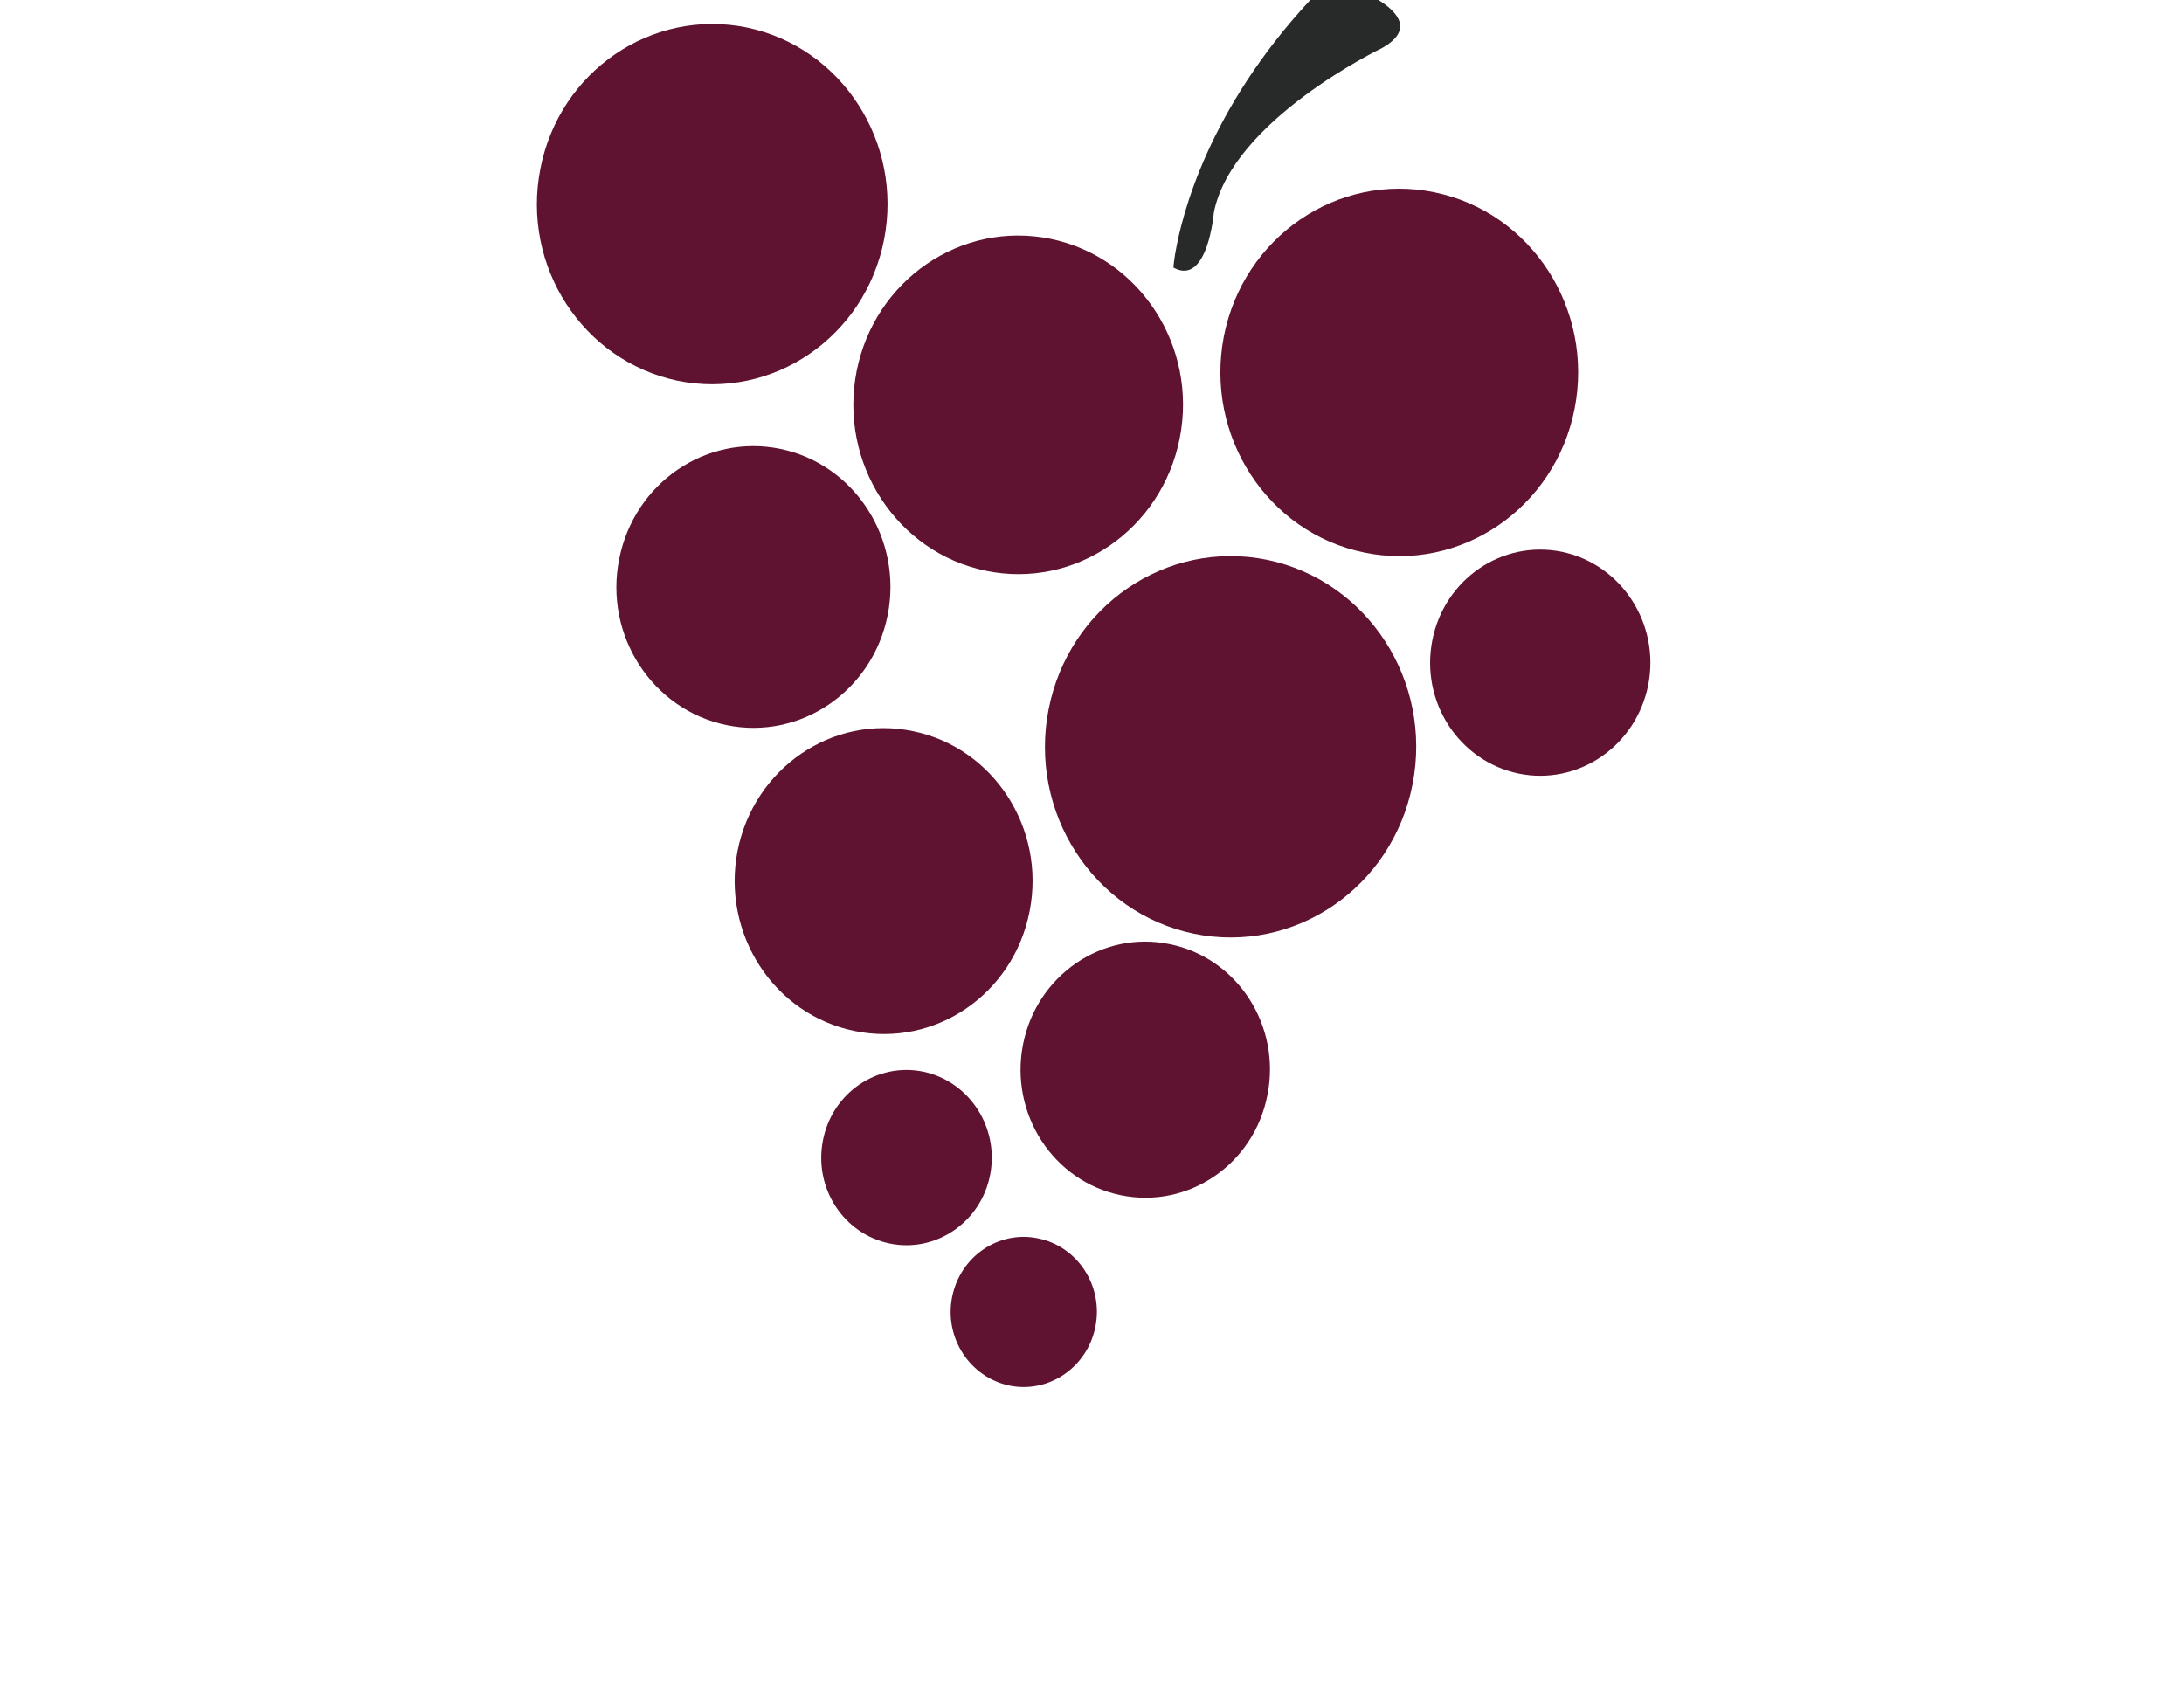
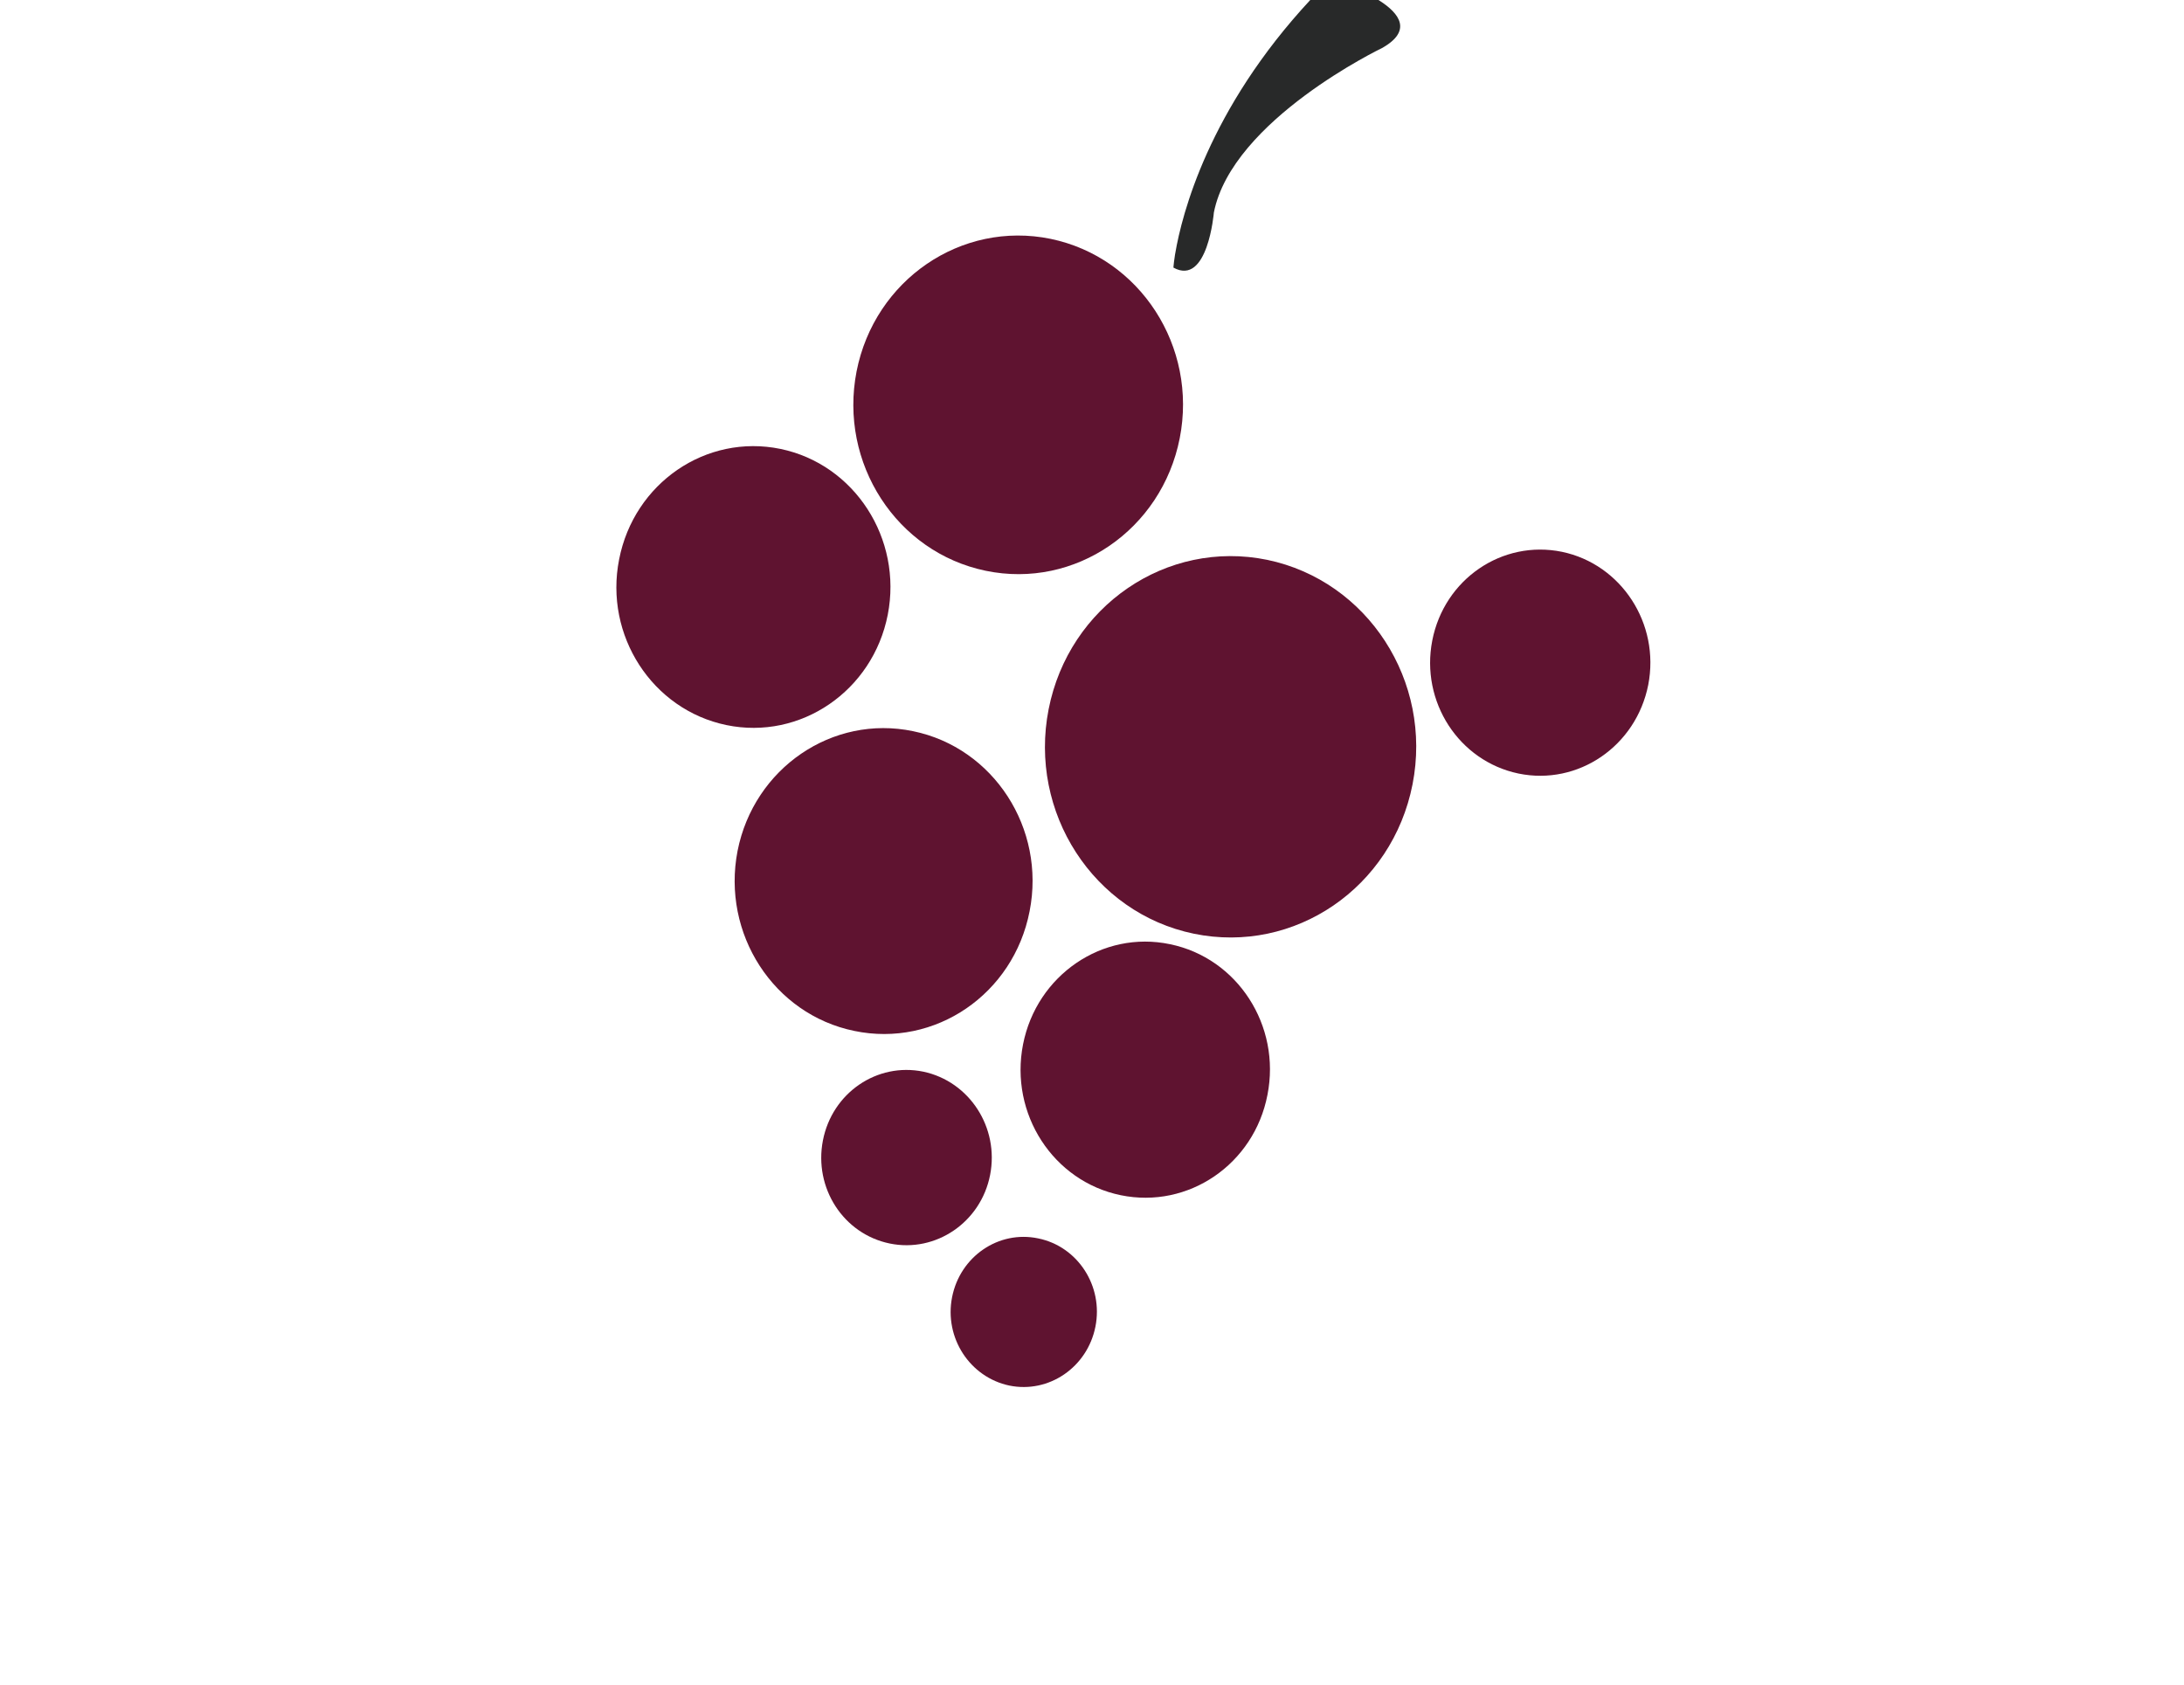
<svg xmlns="http://www.w3.org/2000/svg" width="35px" height="27px" viewBox="0 0 34 27" version="1.1">
  <defs>
    <clipPath id="clip1">
      <path d="M 8 0 L 14 0 L 14 7 L 8 7 Z M 8 0 " />
    </clipPath>
    <clipPath id="clip2">
      <path d="M 16.344 -8.73 L 72.195 59.633 L 52.035 77.008 L -3.816 8.645 Z M 16.344 -8.73 " />
    </clipPath>
    <clipPath id="clip3">
      <path d="M 16 8 L 23 8 L 23 16 L 16 16 Z M 16 8 " />
    </clipPath>
    <clipPath id="clip4">
      <path d="M 16.344 -8.73 L 72.195 59.633 L 52.035 77.008 L -3.816 8.645 Z M 16.344 -8.73 " />
    </clipPath>
    <clipPath id="clip5">
      <path d="M 19 3 L 25 3 L 25 9 L 19 9 Z M 19 3 " />
    </clipPath>
    <clipPath id="clip6">
-       <path d="M 16.344 -8.73 L 72.195 59.633 L 52.035 77.008 L -3.816 8.645 Z M 16.344 -8.73 " />
-     </clipPath>
+       </clipPath>
    <clipPath id="clip7">
      <path d="M 22 8 L 26 8 L 26 13 L 22 13 Z M 22 8 " />
    </clipPath>
    <clipPath id="clip8">
      <path d="M 16.344 -8.73 L 72.195 59.633 L 52.035 77.008 L -3.816 8.645 Z M 16.344 -8.73 " />
    </clipPath>
    <clipPath id="clip9">
      <path d="M 15 15 L 20 15 L 20 20 L 15 20 Z M 15 15 " />
    </clipPath>
    <clipPath id="clip10">
      <path d="M 16.344 -8.73 L 72.195 59.633 L 52.035 77.008 L -3.816 8.645 Z M 16.344 -8.73 " />
    </clipPath>
    <clipPath id="clip11">
      <path d="M 14 19 L 18 19 L 18 23 L 14 23 Z M 14 19 " />
    </clipPath>
    <clipPath id="clip12">
      <path d="M 16.344 -8.73 L 72.195 59.633 L 52.035 77.008 L -3.816 8.645 Z M 16.344 -8.73 " />
    </clipPath>
    <clipPath id="clip13">
      <path d="M 12 17 L 16 17 L 16 20 L 12 20 Z M 12 17 " />
    </clipPath>
    <clipPath id="clip14">
      <path d="M 16.344 -8.73 L 72.195 59.633 L 52.035 77.008 L -3.816 8.645 Z M 16.344 -8.73 " />
    </clipPath>
    <clipPath id="clip15">
      <path d="M 11 11 L 17 11 L 17 17 L 11 17 Z M 11 11 " />
    </clipPath>
    <clipPath id="clip16">
      <path d="M 16.344 -8.73 L 72.195 59.633 L 52.035 77.008 L -3.816 8.645 Z M 16.344 -8.73 " />
    </clipPath>
    <clipPath id="clip17">
      <path d="M 13 3 L 19 3 L 19 10 L 13 10 Z M 13 3 " />
    </clipPath>
    <clipPath id="clip18">
      <path d="M 16.344 -8.73 L 72.195 59.633 L 52.035 77.008 L -3.816 8.645 Z M 16.344 -8.73 " />
    </clipPath>
    <clipPath id="clip19">
      <path d="M 9 7 L 14 7 L 14 12 L 9 12 Z M 9 7 " />
    </clipPath>
    <clipPath id="clip20">
      <path d="M 16.344 -8.73 L 72.195 59.633 L 52.035 77.008 L -3.816 8.645 Z M 16.344 -8.73 " />
    </clipPath>
    <clipPath id="clip21">
      <path d="M 18 0 L 22 0 L 22 5 L 18 5 Z M 18 0 " />
    </clipPath>
    <clipPath id="clip22">
      <path d="M 16.344 -8.73 L 72.195 59.633 L 52.035 77.008 L -3.816 8.645 Z M 16.344 -8.73 " />
    </clipPath>
  </defs>
  <g id="surface1">
    <g clip-path="url(#clip1)" clip-rule="nonzero">
      <g clip-path="url(#clip2)" clip-rule="nonzero">
-         <path style=" stroke:none;fill-rule:nonzero;fill:rgb(37.255%,7.451%,18.824%);fill-opacity:1;" d="M 13.668 3.84 C 13.363 5.402 11.883 6.414 10.359 6.102 C 8.84 5.785 7.852 4.266 8.16 2.703 C 8.465 1.141 9.945 0.129 11.469 0.441 C 12.988 0.758 13.973 2.277 13.668 3.84 " />
-       </g>
+         </g>
    </g>
    <g clip-path="url(#clip3)" clip-rule="nonzero">
      <g clip-path="url(#clip4)" clip-rule="nonzero">
        <path style=" stroke:none;fill-rule:nonzero;fill:rgb(37.255%,7.451%,18.824%);fill-opacity:1;" d="M 22.137 12.57 C 21.812 14.227 20.246 15.297 18.633 14.965 C 17.023 14.633 15.98 13.02 16.305 11.367 C 16.629 9.715 18.195 8.641 19.809 8.973 C 21.418 9.309 22.461 10.918 22.137 12.57 " />
      </g>
    </g>
    <g clip-path="url(#clip5)" clip-rule="nonzero">
      <g clip-path="url(#clip6)" clip-rule="nonzero">
        <path style=" stroke:none;fill-rule:nonzero;fill:rgb(37.255%,7.451%,18.824%);fill-opacity:1;" d="M 24.734 6.551 C 24.422 8.145 22.91 9.176 21.359 8.855 C 19.809 8.535 18.805 6.984 19.113 5.391 C 19.426 3.797 20.938 2.762 22.488 3.082 C 24.043 3.402 25.047 4.957 24.734 6.551 " />
      </g>
    </g>
    <g clip-path="url(#clip7)" clip-rule="nonzero">
      <g clip-path="url(#clip8)" clip-rule="nonzero">
        <path style=" stroke:none;fill-rule:nonzero;fill:rgb(37.255%,7.451%,18.824%);fill-opacity:1;" d="M 25.914 10.977 C 25.719 11.961 24.789 12.594 23.836 12.398 C 22.879 12.199 22.262 11.246 22.453 10.266 C 22.645 9.281 23.574 8.648 24.531 8.844 C 25.484 9.043 26.105 9.996 25.914 10.977 " />
      </g>
    </g>
    <g clip-path="url(#clip9)" clip-rule="nonzero">
      <g clip-path="url(#clip10)" clip-rule="nonzero">
        <path style=" stroke:none;fill-rule:nonzero;fill:rgb(37.255%,7.451%,18.824%);fill-opacity:1;" d="M 19.812 17.547 C 19.598 18.66 18.543 19.379 17.461 19.156 C 16.379 18.934 15.676 17.852 15.895 16.738 C 16.113 15.629 17.168 14.906 18.25 15.133 C 19.332 15.355 20.031 16.438 19.812 17.547 " />
      </g>
    </g>
    <g clip-path="url(#clip11)" clip-rule="nonzero">
      <g clip-path="url(#clip12)" clip-rule="nonzero">
        <path style=" stroke:none;fill-rule:nonzero;fill:rgb(37.255%,7.451%,18.824%);fill-opacity:1;" d="M 17.055 21.262 C 16.926 21.914 16.309 22.336 15.676 22.207 C 15.043 22.074 14.629 21.441 14.758 20.789 C 14.887 20.137 15.504 19.715 16.137 19.848 C 16.773 19.977 17.184 20.613 17.055 21.262 " />
      </g>
    </g>
    <g clip-path="url(#clip13)" clip-rule="nonzero">
      <g clip-path="url(#clip14)" clip-rule="nonzero">
        <path style=" stroke:none;fill-rule:nonzero;fill:rgb(37.255%,7.451%,18.824%);fill-opacity:1;" d="M 15.367 18.832 C 15.219 19.59 14.496 20.082 13.758 19.93 C 13.016 19.777 12.539 19.039 12.688 18.277 C 12.836 17.516 13.555 17.023 14.297 17.176 C 15.035 17.332 15.516 18.07 15.367 18.832 " />
      </g>
    </g>
    <g clip-path="url(#clip15)" clip-rule="nonzero">
      <g clip-path="url(#clip16)" clip-rule="nonzero">
        <path style=" stroke:none;fill-rule:nonzero;fill:rgb(37.255%,7.451%,18.824%);fill-opacity:1;" d="M 16 14.605 C 15.742 15.934 14.484 16.793 13.191 16.523 C 11.898 16.258 11.062 14.965 11.32 13.637 C 11.582 12.312 12.84 11.449 14.133 11.719 C 15.422 11.984 16.262 13.277 16 14.605 " />
      </g>
    </g>
    <g clip-path="url(#clip17)" clip-rule="nonzero">
      <g clip-path="url(#clip18)" clip-rule="nonzero">
        <path style=" stroke:none;fill-rule:nonzero;fill:rgb(37.255%,7.451%,18.824%);fill-opacity:1;" d="M 18.406 7.023 C 18.117 8.492 16.727 9.445 15.297 9.148 C 13.867 8.852 12.941 7.422 13.227 5.953 C 13.516 4.484 14.906 3.535 16.336 3.828 C 17.77 4.125 18.695 5.555 18.406 7.023 " />
      </g>
    </g>
    <g clip-path="url(#clip19)" clip-rule="nonzero">
      <g clip-path="url(#clip20)" clip-rule="nonzero">
        <path style=" stroke:none;fill-rule:nonzero;fill:rgb(37.255%,7.451%,18.824%);fill-opacity:1;" d="M 13.727 9.852 C 13.488 11.074 12.328 11.867 11.141 11.621 C 9.953 11.375 9.18 10.184 9.422 8.965 C 9.66 7.742 10.816 6.949 12.008 7.195 C 13.195 7.441 13.965 8.633 13.727 9.852 " />
      </g>
    </g>
    <g clip-path="url(#clip21)" clip-rule="nonzero">
      <g clip-path="url(#clip22)" clip-rule="nonzero">
        <path style=" stroke:none;fill-rule:nonzero;fill:rgb(15.686%,16.078%,16.078%);fill-opacity:1;" d="M 18.305 4.289 C 18.305 4.289 18.312 4.156 18.359 3.926 C 18.508 3.184 19.027 1.434 20.828 -0.34 C 20.828 -0.34 22.625 0.219 21.648 0.77 C 21.648 0.77 19.246 1.922 18.953 3.406 C 18.953 3.406 18.855 4.594 18.305 4.289 " />
      </g>
    </g>
  </g>
</svg>